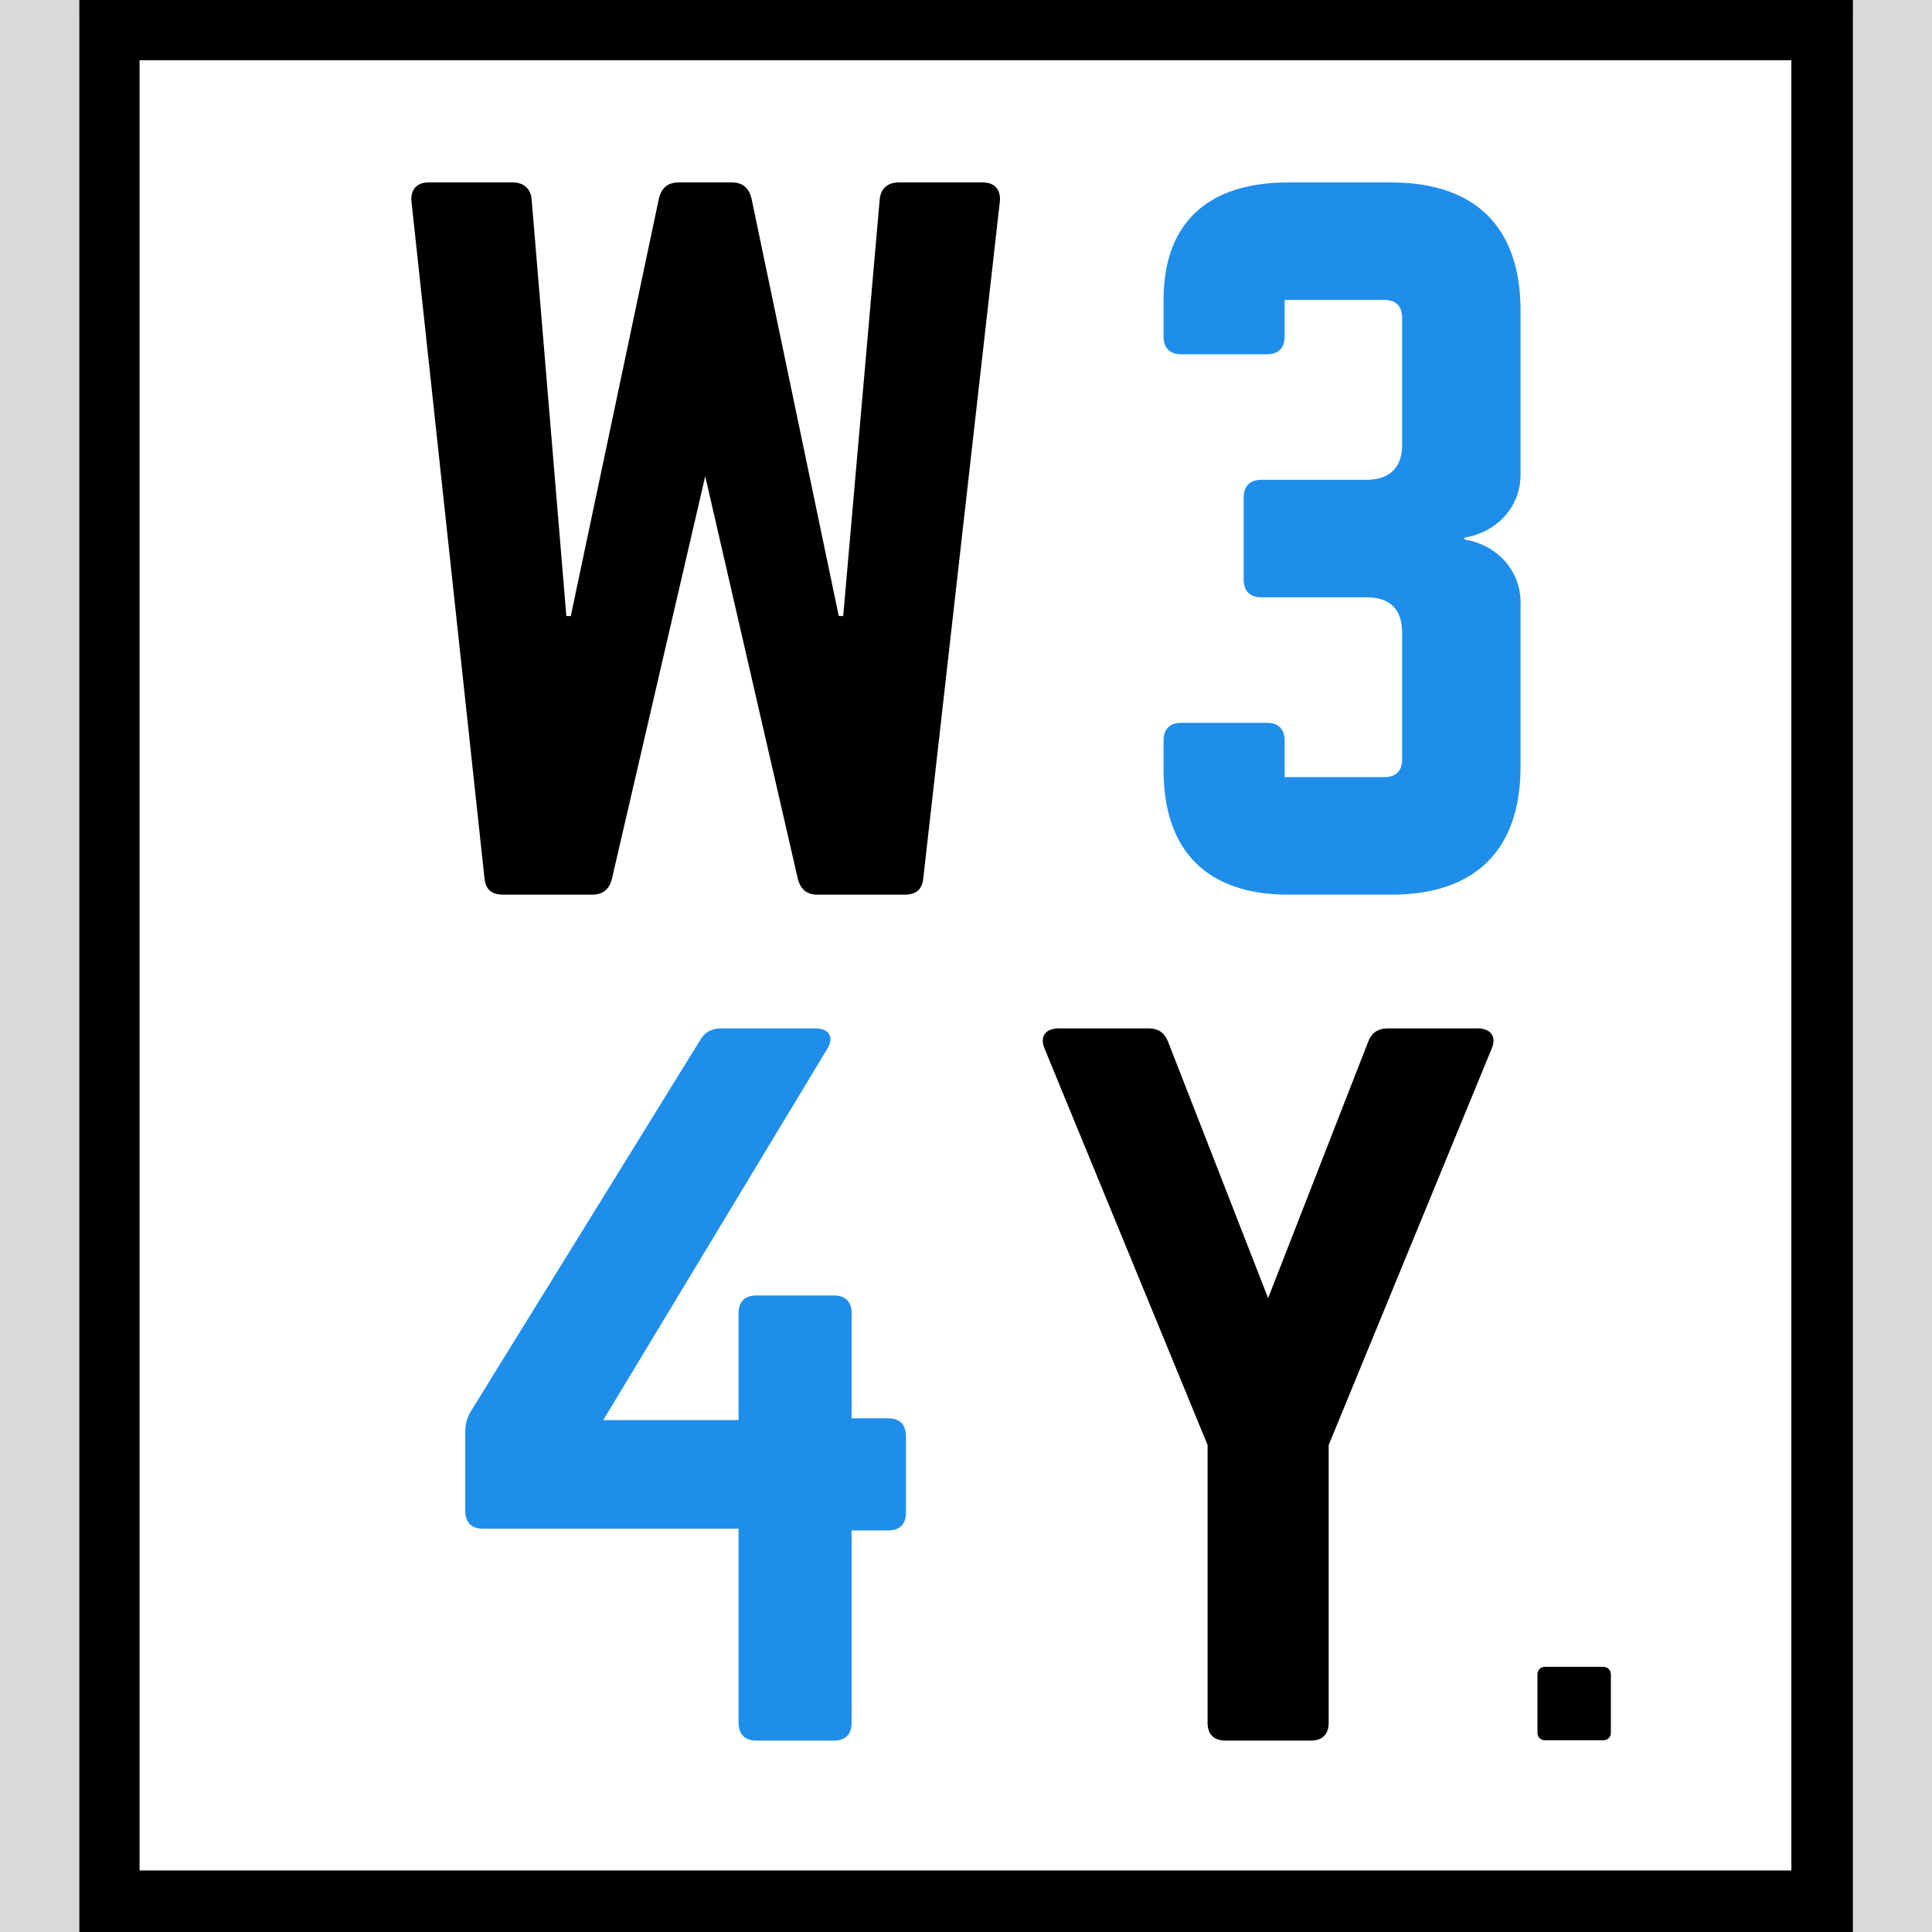
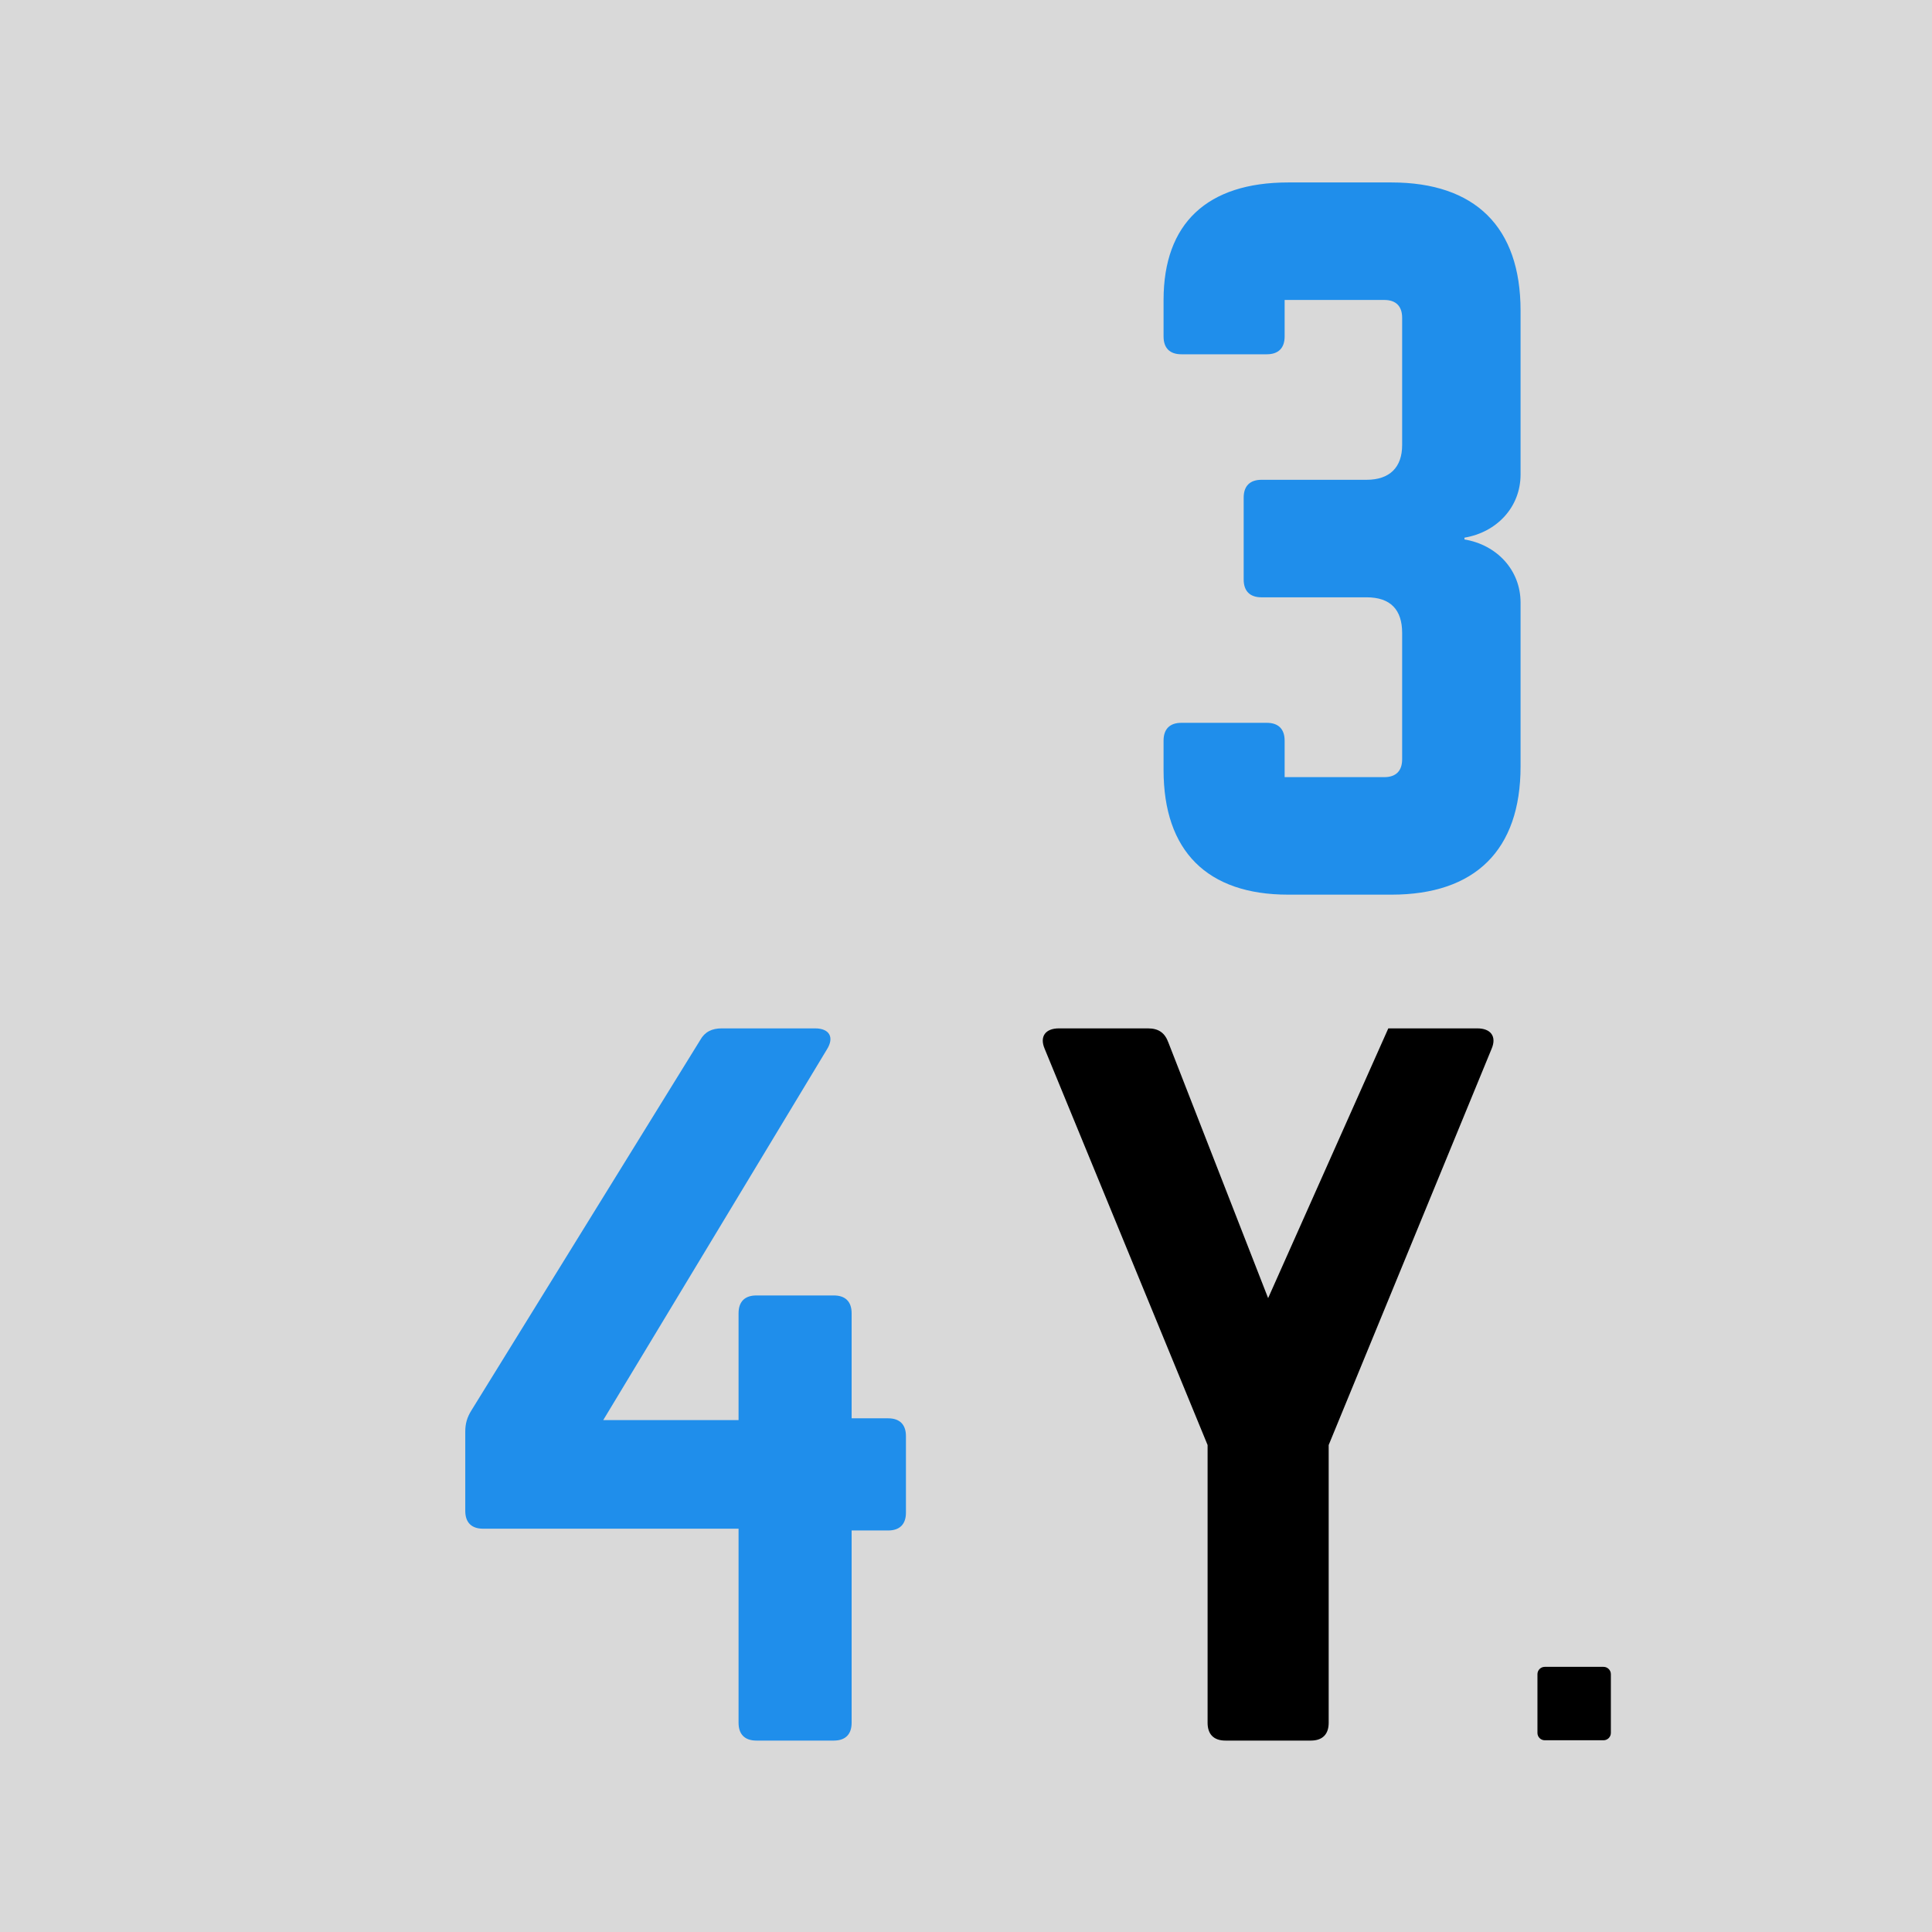
<svg xmlns="http://www.w3.org/2000/svg" width="500" zoomAndPan="magnify" viewBox="0 0 375 375" height="500" preserveAspectRatio="xMidYMid meet" version="1.0">
  <defs>
    <g />
    <clipPath id="id1">
-       <path d="M 15.398 2.57 L 359.648 2.57 L 359.648 375 L 15.398 375 Z M 15.398 2.57 " clip-rule="nonzero" />
-     </clipPath>
+       </clipPath>
    <clipPath id="id2">
-       <path d="M 15.398 0 L 359.648 0 L 359.648 375 L 15.398 375 Z M 15.398 0 " clip-rule="nonzero" />
-     </clipPath>
+       </clipPath>
    <clipPath id="id3">
      <path d="M 298.418 323.535 L 312.668 323.535 L 312.668 337.785 L 298.418 337.785 Z M 298.418 323.535 " clip-rule="nonzero" />
    </clipPath>
  </defs>
  <rect x="-37.5" width="450" fill="#ffffff" y="-37.5" height="450" fill-opacity="1" />
  <rect x="-37.5" width="450" fill="#d9d9d9" y="-37.5" height="450" fill-opacity="1" />
  <rect x="-37.5" width="450" fill="#ffffff" y="-37.5" height="450" fill-opacity="1" />
  <rect x="-37.5" width="450" fill="#d9d9d9" y="-37.5" height="450" fill-opacity="1" />
  <g clip-path="url(#id1)">
    <path fill="#ffffff" d="M 15.402 2.57 L 359.645 2.57 L 359.645 375.32 L 15.402 375.32 L 15.402 2.57 " fill-opacity="1" fill-rule="nonzero" />
  </g>
  <g clip-path="url(#id2)">
    <path fill="#000000" d="M 15.398 0 L 15.398 375 L 359.648 375 L 359.648 0 L 15.398 0 M 347.703 363.055 L 27.094 363.055 L 27.094 11.695 L 347.703 11.695 L 347.703 363.055 " fill-opacity="1" fill-rule="nonzero" />
  </g>
  <g fill="#000000" fill-opacity="1">
    <g transform="translate(71.22, 173.652)">
      <g>
-         <path d="M 103.16 -138.238 C 101.086 -138.238 99.703 -137.027 99.531 -134.953 L 92.445 -54.086 L 91.582 -54.086 L 74.648 -135.129 C 74.129 -137.203 72.922 -138.238 70.848 -138.238 L 60.48 -138.238 C 58.406 -138.238 57.195 -137.203 56.676 -135.129 L 39.57 -54.086 L 38.707 -54.086 L 31.969 -134.953 C 31.793 -137.027 30.414 -138.238 28.34 -138.238 L 11.922 -138.238 C 9.676 -138.238 8.469 -136.855 8.641 -134.609 L 22.809 -3.281 C 22.98 -1.035 24.191 0 26.438 0 L 43.719 0 C 45.793 0 47 -1.035 47.52 -2.938 L 65.664 -81.215 L 83.633 -3.109 C 84.152 -1.035 85.363 0 87.438 0 L 104.371 0 C 106.617 0 107.824 -1.035 108 -3.281 L 122.859 -134.609 C 123.031 -136.855 121.824 -138.238 119.574 -138.238 Z M 103.16 -138.238 " />
-       </g>
+         </g>
    </g>
  </g>
  <g fill="#1f8eeb" fill-opacity="1">
    <g transform="translate(217.206, 173.652)">
      <g>
        <path d="M 77.934 -113.355 C 77.934 -129.598 69.117 -138.238 52.875 -138.238 L 32.832 -138.238 C 17.105 -138.238 8.641 -130.289 8.641 -115.43 L 8.641 -108.344 C 8.641 -106.098 9.848 -104.887 12.098 -104.887 L 28.684 -104.887 C 30.93 -104.887 32.141 -106.098 32.141 -108.344 L 32.141 -115.43 L 51.492 -115.43 C 53.738 -115.43 54.949 -114.219 54.949 -111.973 L 54.949 -87.262 C 54.949 -82.941 52.531 -80.523 48.039 -80.523 L 27.648 -80.523 C 25.402 -80.523 24.191 -79.312 24.191 -77.066 L 24.191 -61.172 C 24.191 -58.926 25.402 -57.715 27.648 -57.715 L 48.039 -57.715 C 52.703 -57.715 54.949 -55.297 54.949 -50.801 L 54.949 -26.266 C 54.949 -24.02 53.738 -22.809 51.492 -22.809 L 32.141 -22.809 L 32.141 -29.895 C 32.141 -32.141 30.93 -33.352 28.684 -33.352 L 12.098 -33.352 C 9.848 -33.352 8.641 -32.141 8.641 -29.895 L 8.641 -24.191 C 8.641 -8.469 17.105 0 32.832 0 L 52.875 0 C 69.117 0 77.934 -8.641 77.934 -24.883 L 77.934 -56.676 C 77.934 -63.07 73.266 -67.91 67.047 -68.945 L 67.047 -69.293 C 73.266 -70.328 77.934 -75.168 77.934 -81.559 Z M 77.934 -113.355 " />
      </g>
    </g>
  </g>
  <g fill="#1f8eeb" fill-opacity="1">
    <g transform="translate(81.667, 337.845)">
      <g>
        <path d="M 83.633 -62.551 L 83.633 -82.941 C 83.633 -85.188 82.426 -86.398 80.18 -86.398 L 65.145 -86.398 C 62.898 -86.398 61.688 -85.188 61.688 -82.941 L 61.688 -62.207 L 35.422 -62.207 L 78.797 -134.09 C 80.352 -136.512 79.312 -138.238 76.551 -138.238 L 58.406 -138.238 C 56.504 -138.238 55.121 -137.547 54.258 -135.992 L 9.848 -64.109 C 8.984 -62.727 8.641 -61.516 8.641 -59.961 L 8.641 -44.582 C 8.641 -42.336 9.848 -41.125 12.098 -41.125 L 61.688 -41.125 L 61.688 -3.457 C 61.688 -1.211 62.898 0 65.145 0 L 80.18 0 C 82.426 0 83.633 -1.211 83.633 -3.457 L 83.633 -40.781 L 90.719 -40.781 C 92.965 -40.781 94.176 -41.988 94.176 -44.234 L 94.176 -59.098 C 94.176 -61.344 92.965 -62.551 90.719 -62.551 Z M 83.633 -62.551 " />
      </g>
    </g>
  </g>
  <g fill="#000000" fill-opacity="1">
    <g transform="translate(198.97, 337.845)">
      <g>
-         <path d="M 70.5 -138.238 C 68.43 -138.238 67.219 -137.375 66.527 -135.473 L 47.172 -85.879 L 27.82 -135.473 C 27.129 -137.375 25.918 -138.238 23.848 -138.238 L 6.566 -138.238 C 3.973 -138.238 2.766 -136.684 3.801 -134.266 L 35.422 -57.367 L 35.422 -3.457 C 35.422 -1.211 36.633 0 38.879 0 L 55.469 0 C 57.715 0 58.926 -1.211 58.926 -3.457 L 58.926 -57.367 L 90.547 -134.266 C 91.582 -136.684 90.375 -138.238 87.781 -138.238 Z M 70.5 -138.238 " />
+         <path d="M 70.5 -138.238 L 47.172 -85.879 L 27.82 -135.473 C 27.129 -137.375 25.918 -138.238 23.848 -138.238 L 6.566 -138.238 C 3.973 -138.238 2.766 -136.684 3.801 -134.266 L 35.422 -57.367 L 35.422 -3.457 C 35.422 -1.211 36.633 0 38.879 0 L 55.469 0 C 57.715 0 58.926 -1.211 58.926 -3.457 L 58.926 -57.367 L 90.547 -134.266 C 91.582 -136.684 90.375 -138.238 87.781 -138.238 Z M 70.5 -138.238 " />
      </g>
    </g>
  </g>
  <g clip-path="url(#id3)">
    <path fill="#000000" d="M 312.668 336.359 C 312.668 337.145 312.027 337.785 311.242 337.785 L 299.84 337.785 C 299.055 337.785 298.418 337.145 298.418 336.359 L 298.418 324.957 C 298.418 324.172 299.055 323.535 299.84 323.535 L 311.242 323.535 C 312.027 323.535 312.668 324.172 312.668 324.957 Z M 312.668 336.359 " fill-opacity="1" fill-rule="nonzero" />
  </g>
</svg>